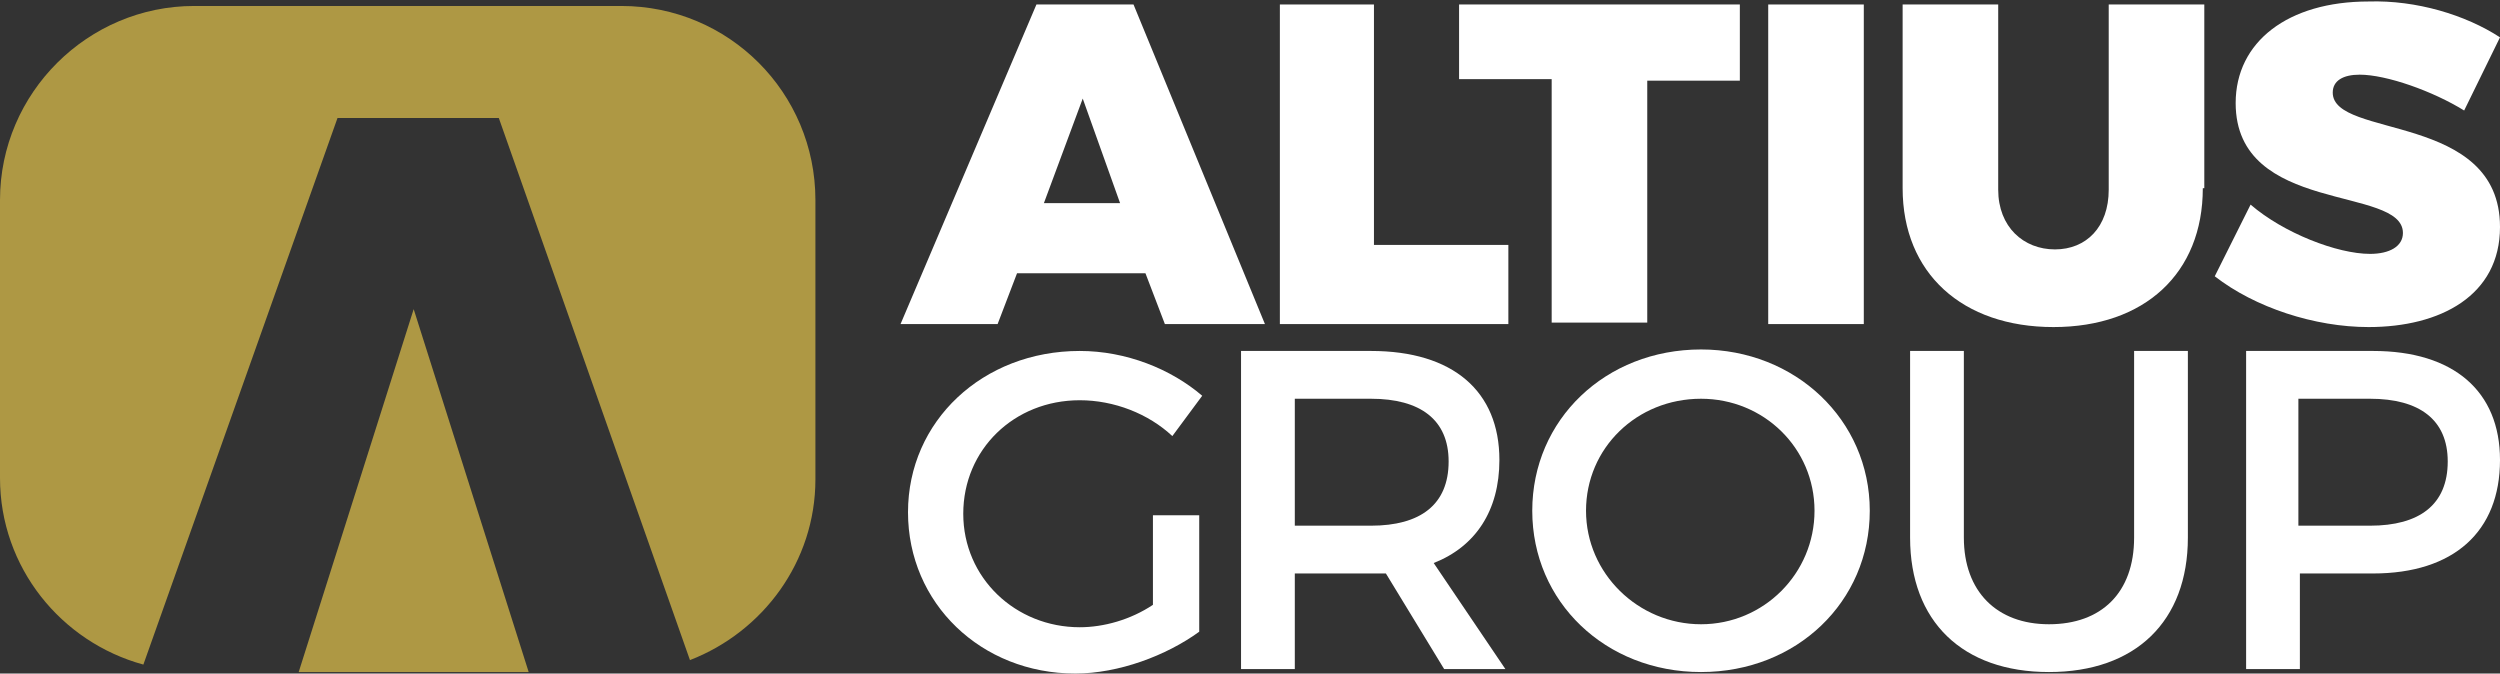
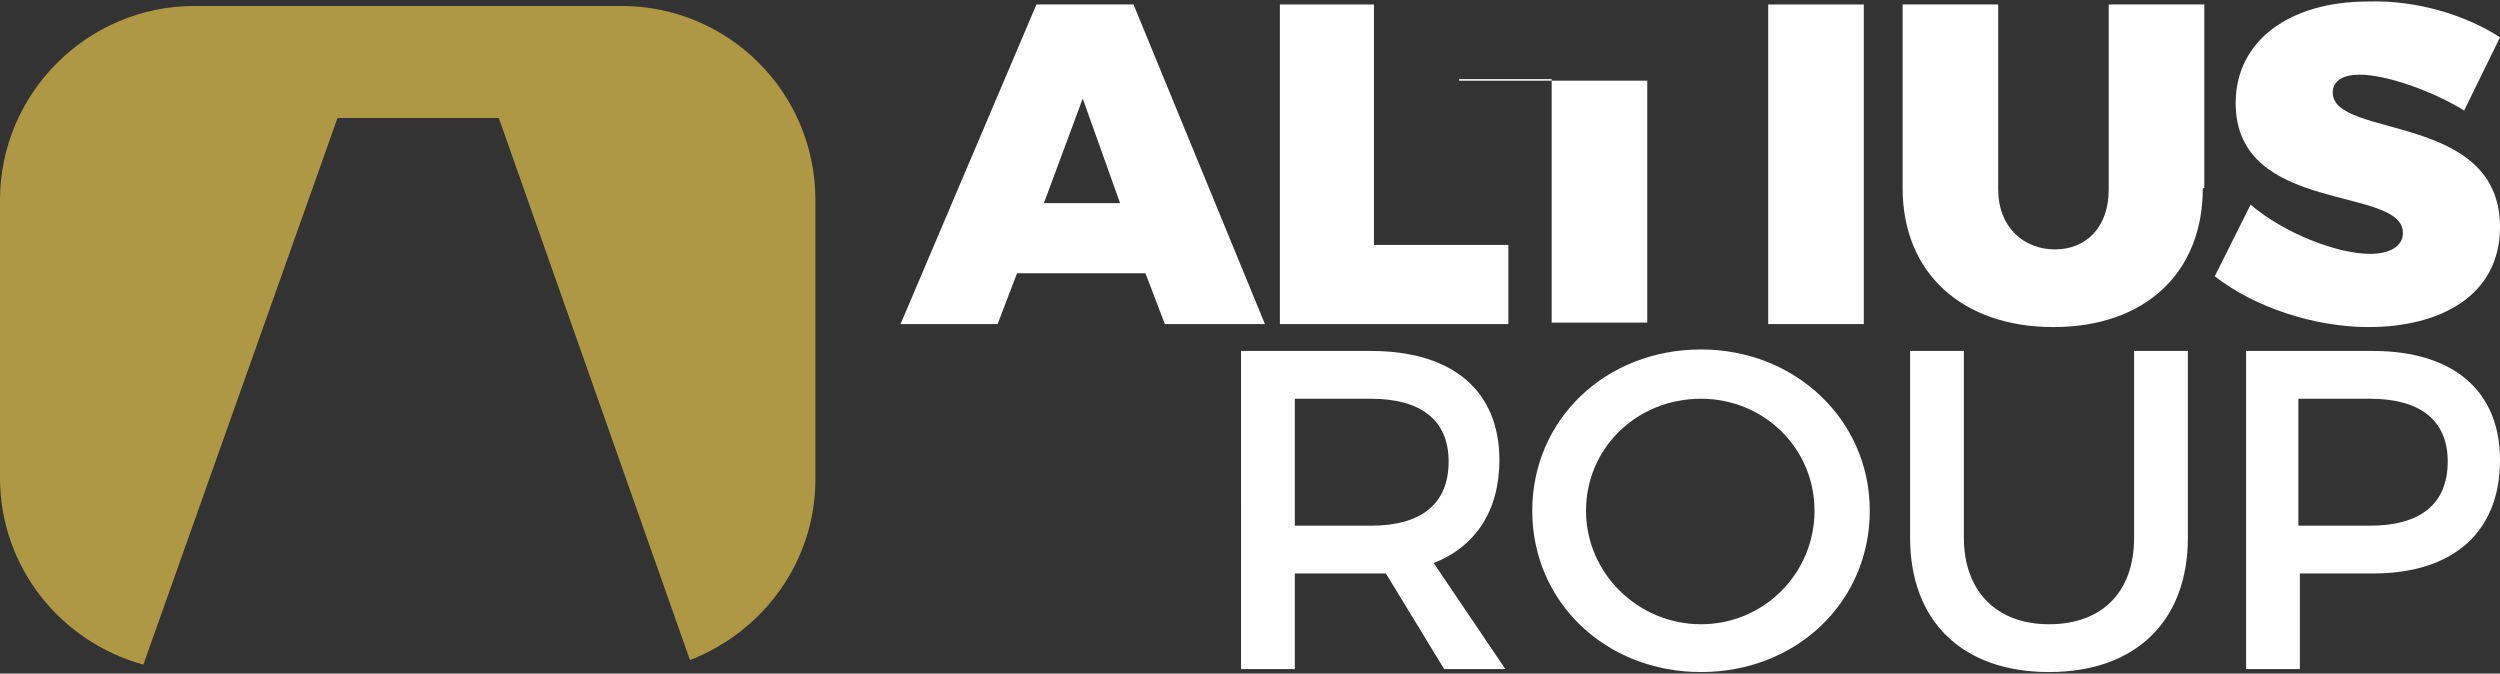
<svg xmlns="http://www.w3.org/2000/svg" version="1.1" id="Layer_1" x="0px" y="0px" viewBox="0 0 167.4 45.1" style="enable-background:new 0 0 167.4 45.1;" xml:space="preserve">
  <rect x="0" y="0" width="167.4" height="45.1" fill="#333333" stroke="none" />
  <style type="text/css">
	.st0{fill:#AE9844;}
	.st1{fill:#FFFFFF;}
</style>
  <path class="st0" d="M41.6,0.4H13c-7.1,0-13,5.8-13,13V32c0,6,4.1,11,9.6,12.5l0,0L22.6,7.9h10.8l12.8,36.3l0,0  c4.9-1.9,8.4-6.6,8.4-12.1V13.4C54.6,6.2,48.8,0.4,41.6,0.4z" />
-   <polygon class="st0" points="20,45 25.8,45 28.8,45 35.4,45 27.7,20.7 " />
  <g>
    <path class="st1" d="M68.1,18.3l-1.3,3.4h-6.5l9.1-21.4h6.5l8.8,21.4H78l-1.3-3.4H68.1z M72.5,6.6l-2.6,7H75L72.5,6.6z" />
    <path class="st1" d="M101,16.4v5.3H85.7V0.3H92v16.1H101z" />
-     <path class="st1" d="M110.3,5.3v16.3h-6.4V5.3h-6.2V0.3h18.8v5.1H110.3z" />
+     <path class="st1" d="M110.3,5.3v16.3h-6.4V5.3h-6.2V0.3v5.1H110.3z" />
    <path class="st1" d="M118.4,21.7V0.3h6.4v21.4H118.4z" />
    <path class="st1" d="M147.5,12.6c0,5.7-3.9,9.3-10,9.3c-6.1,0-10.1-3.6-10.1-9.3V0.3h6.4v12.4c0,2.5,1.7,4,3.8,4   c2.1,0,3.6-1.5,3.6-4V0.3h6.4V12.6z" />
    <path class="st1" d="M167.4,2.5l-2.4,4.9C162.9,6.1,159.8,5,158,5c-1.1,0-1.8,0.4-1.8,1.2c0,3.1,11.2,1.3,11.2,9   c0,4.6-4,6.7-8.8,6.7c-3.6,0-7.6-1.3-10.3-3.4l2.4-4.8c2.2,1.9,5.8,3.3,8,3.3c1.3,0,2.2-0.5,2.2-1.4c0-3.2-11.2-1.2-11.2-8.7   c0-4.1,3.5-6.8,8.9-6.8C161.8,0,165.1,1,167.4,2.5z" />
  </g>
  <g>
-     <path class="st1" d="M80.3,34.4v7.9c-2.2,1.6-5.4,2.8-8.3,2.8c-6.3,0-11.2-4.7-11.2-10.8c0-6.1,5-10.8,11.5-10.8   c3.1,0,6.1,1.2,8.2,3l-2,2.7c-1.6-1.5-3.9-2.4-6.2-2.4c-4.4,0-7.8,3.3-7.8,7.6c0,4.3,3.5,7.6,7.8,7.6c1.6,0,3.4-0.5,4.9-1.5v-6   H80.3z" />
    <path class="st1" d="M92.8,38.4c-0.3,0-0.6,0-1,0h-5.1v6.4h-3.6V23.5h8.7c5.5,0,8.6,2.7,8.6,7.3c0,3.4-1.6,5.8-4.4,6.9l4.8,7.1   h-4.1L92.8,38.4z M91.8,35.2c3.3,0,5.2-1.4,5.2-4.3c0-2.8-1.9-4.2-5.2-4.2h-5.1v8.5H91.8z" />
    <path class="st1" d="M125.2,34.2c0,6.1-4.9,10.8-11.3,10.8c-6.4,0-11.3-4.7-11.3-10.8c0-6.1,4.9-10.8,11.3-10.8   C120.2,23.4,125.2,28.1,125.2,34.2z M106.2,34.2c0,4.2,3.5,7.6,7.7,7.6c4.2,0,7.6-3.4,7.6-7.6c0-4.2-3.4-7.5-7.6-7.5   C109.6,26.7,106.2,30,106.2,34.2z" />
    <path class="st1" d="M146.5,36c0,5.6-3.5,9-9.3,9c-5.8,0-9.3-3.4-9.3-9V23.5h3.6V36c0,3.6,2.2,5.8,5.7,5.8c3.5,0,5.7-2.1,5.7-5.8   V23.5h3.6V36z" />
    <path class="st1" d="M158.9,23.5c5.4,0,8.5,2.7,8.5,7.3c0,4.8-3.1,7.6-8.5,7.6h-4.9v6.4h-3.6V23.5H158.9z M153.9,35.2h4.8   c3.3,0,5.2-1.4,5.2-4.3c0-2.8-1.9-4.2-5.2-4.2h-4.8V35.2z" />
  </g>
</svg>